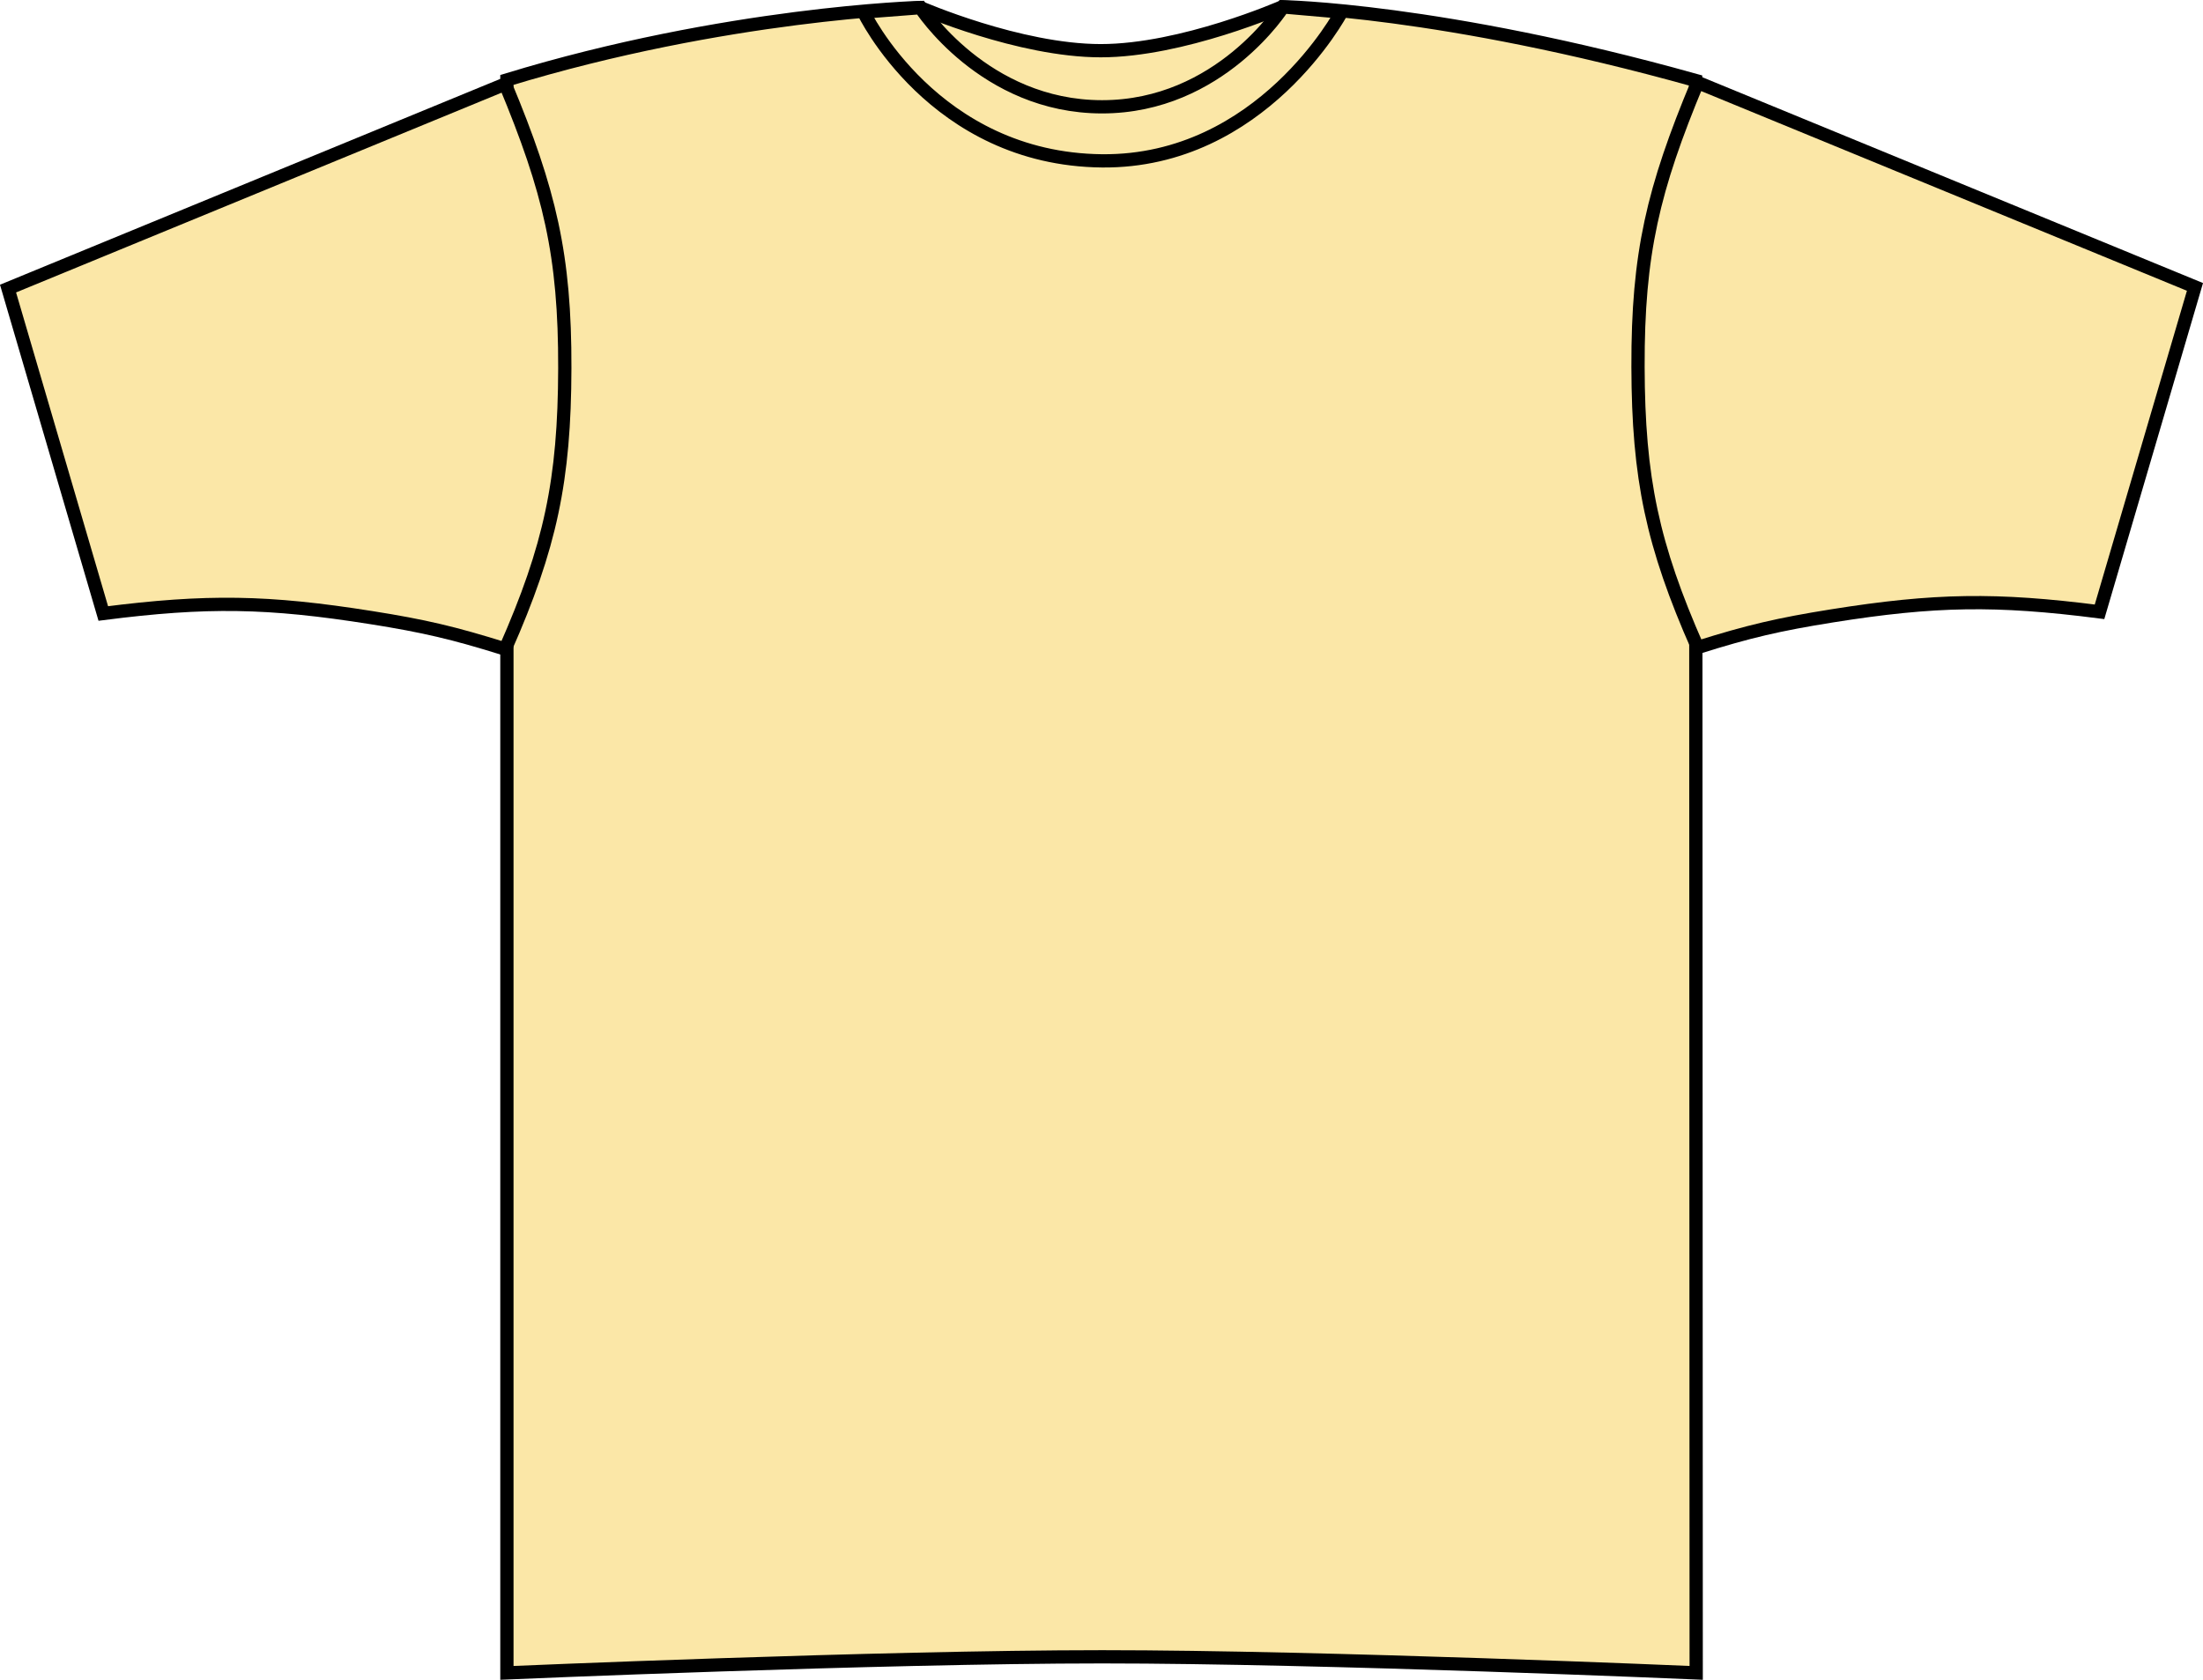
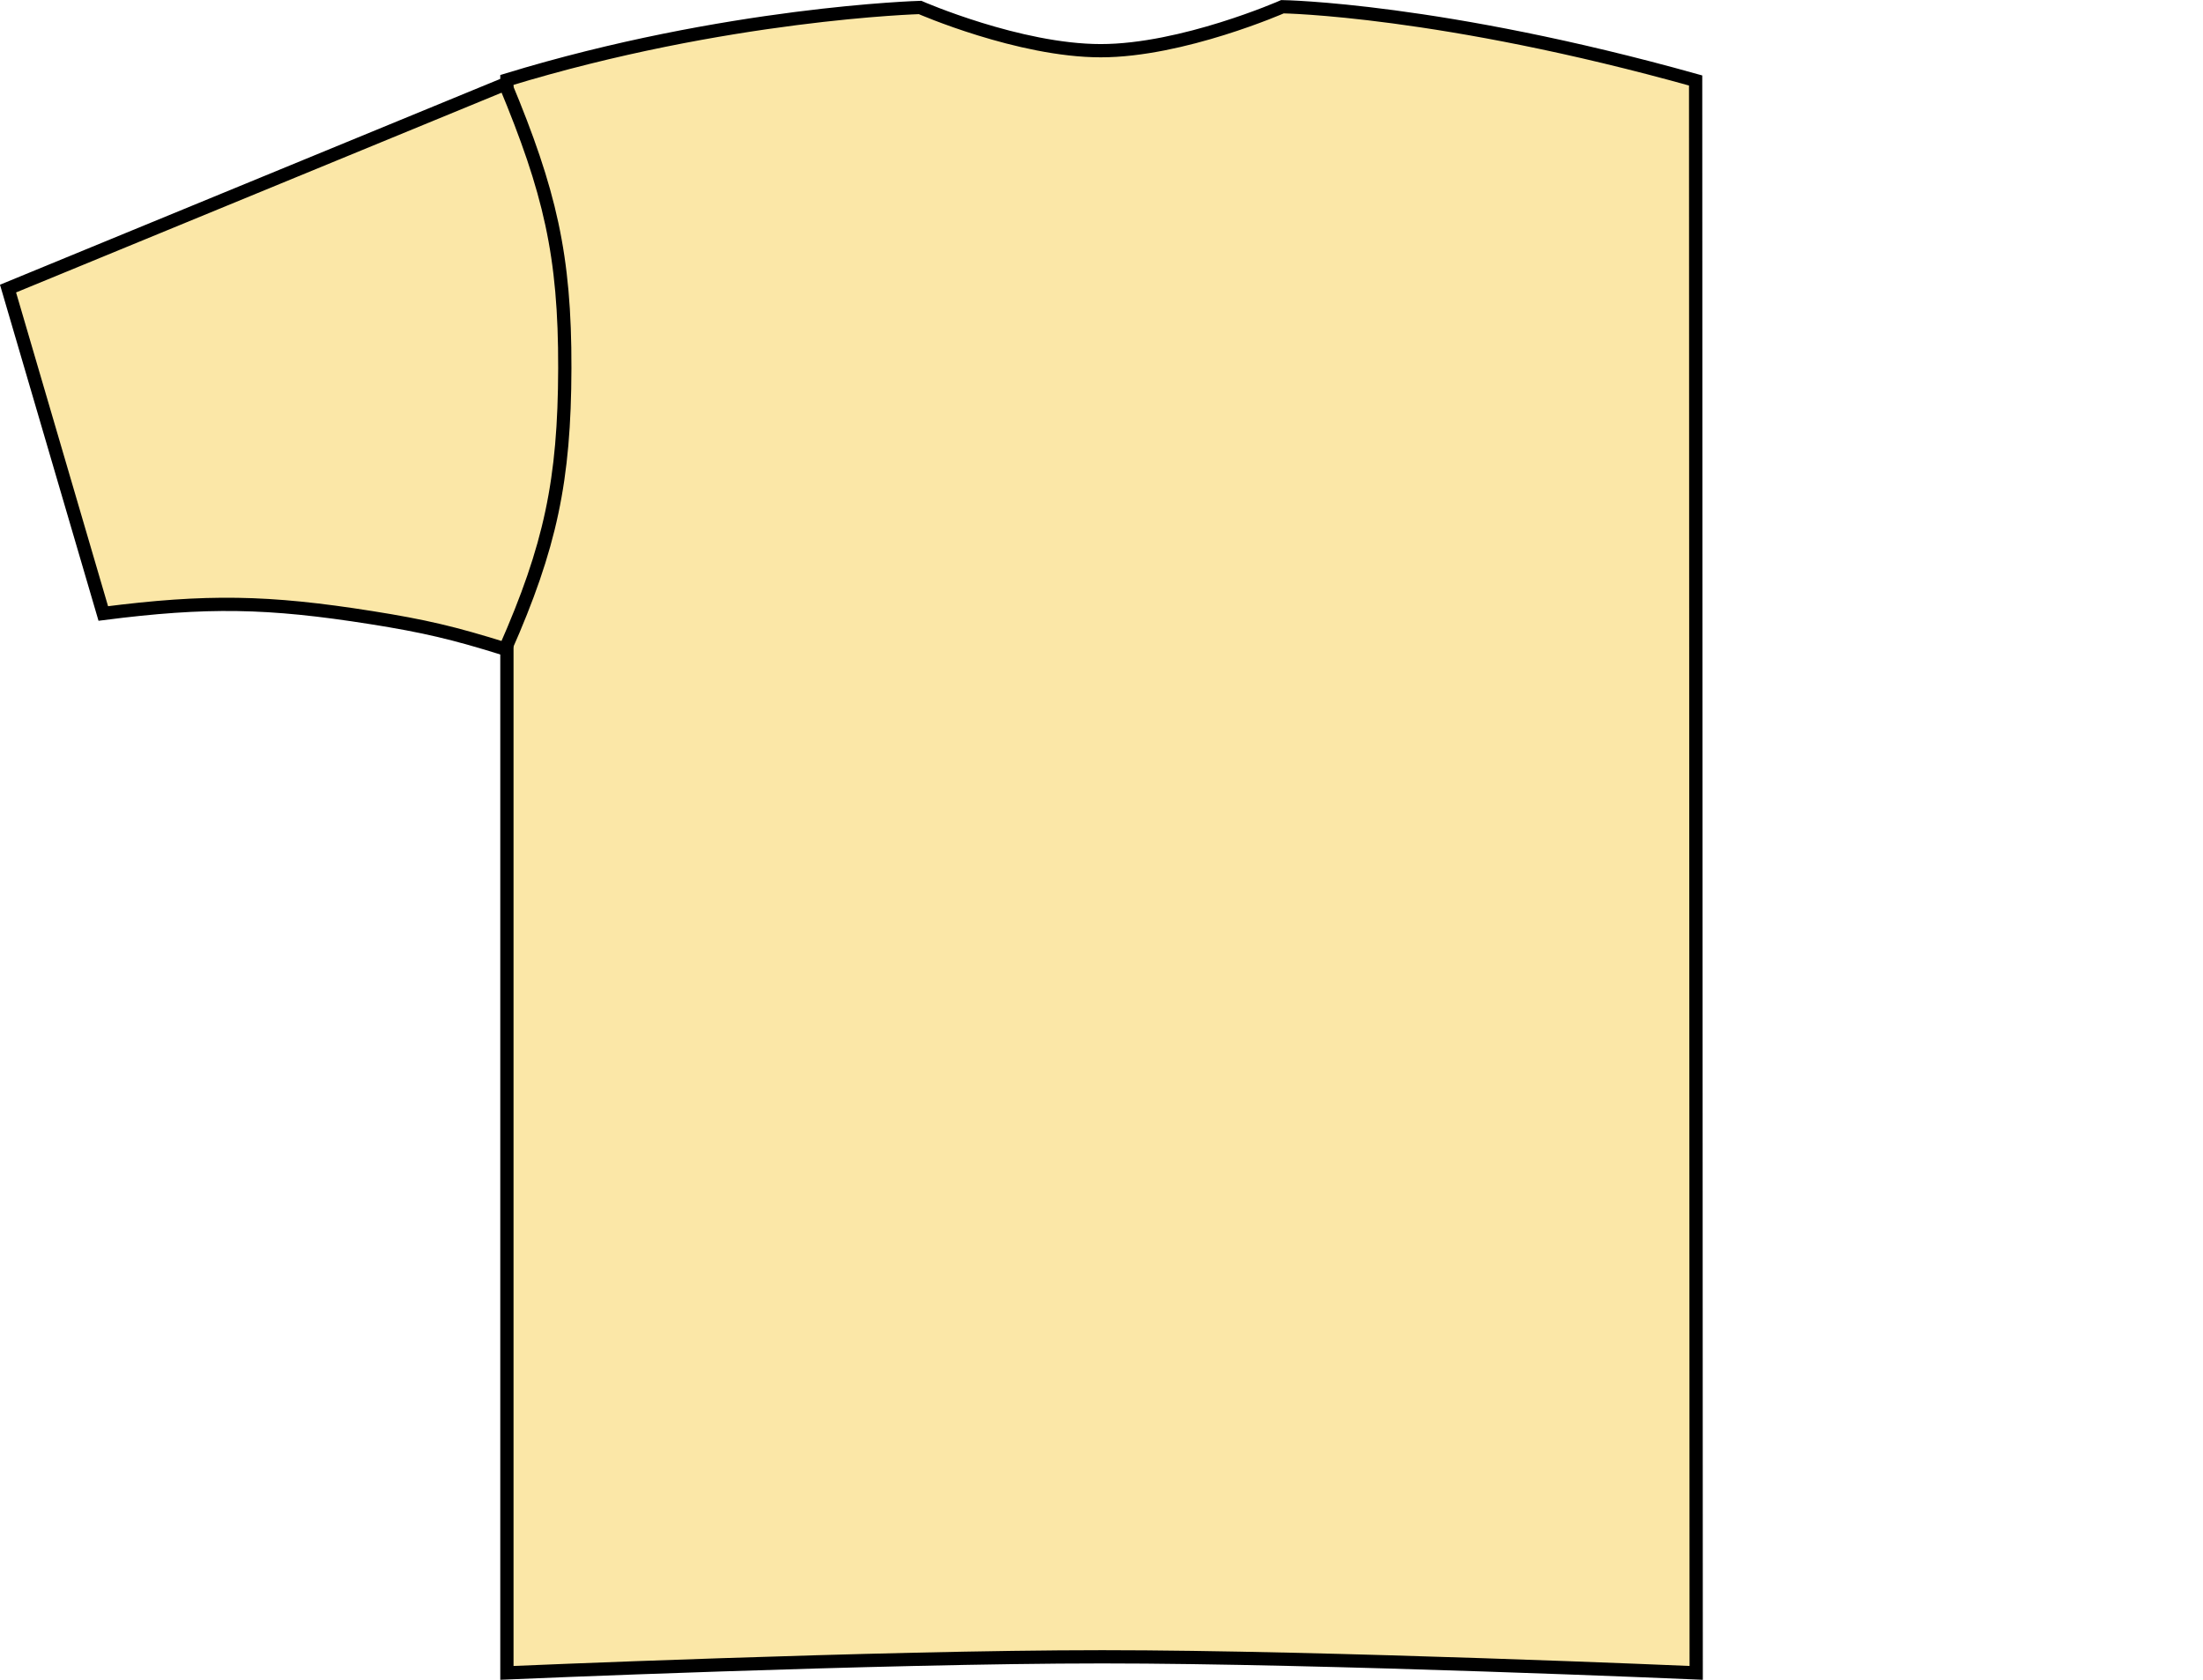
<svg xmlns="http://www.w3.org/2000/svg" version="1.1" id="heather_french_x0D_vanilla" x="0px" y="0px" viewBox="0 0 23.59 17.992" style="enable-background:new 0 0 23.59 17.992;" xml:space="preserve">
  <g>
    <g>
      <path style="fill:#FBE7A7;stroke:#000000;stroke-width:0.142;stroke-miterlimit:3.864;" d="M9.852,0.08    c0,0,1.06,0.463,1.935,0.463s1.946-0.471,1.946-0.471s1.692,0.025,4.424,0.79c0,1.031,0.006,17.056,0.006,17.056    s-3.97-0.172-6.36-0.172s-6.375,0.172-6.375,0.172V0.856C7.774,0.139,9.852,0.08,9.852,0.08L9.852,0.08z" />
      <path style="fill:#FBE7A7;stroke:#000000;stroke-width:0.142;stroke-miterlimit:3.864;" d="M0.086,3.091l1.02,3.48    c1.11-0.142,1.764-0.131,2.868,0.044C4.542,6.705,4.861,6.78,5.41,6.952c0.484-1.097,0.635-1.808,0.638-3.007    C6.051,2.733,5.887,2.047,5.41,0.9L0.086,3.091L0.086,3.091z" />
-       <path style="fill:#FBE7A7;stroke:#000000;stroke-width:0.142;stroke-miterlimit:3.864;" d="M23.504,3.073l-1.022,3.48    c-1.109-0.142-1.763-0.132-2.867,0.044c-0.568,0.091-0.887,0.165-1.437,0.338c-0.483-1.097-0.635-1.808-0.638-3.007    c-0.003-1.213,0.161-1.899,0.638-3.045L23.504,3.073L23.504,3.073z" />
-       <path style="fill:#FBE7A7;stroke:#000000;stroke-width:0.142;stroke-miterlimit:3.864;" d="M9.247,0.129l0.609-0.047    c0,0,0.68,1.062,1.945,1.062s1.938-1.07,1.938-1.07l0.626,0.055c0,0-0.853,1.609-2.563,1.594C9.996,1.705,9.247,0.129,9.247,0.129    L9.247,0.129z" />
    </g>
  </g>
</svg>